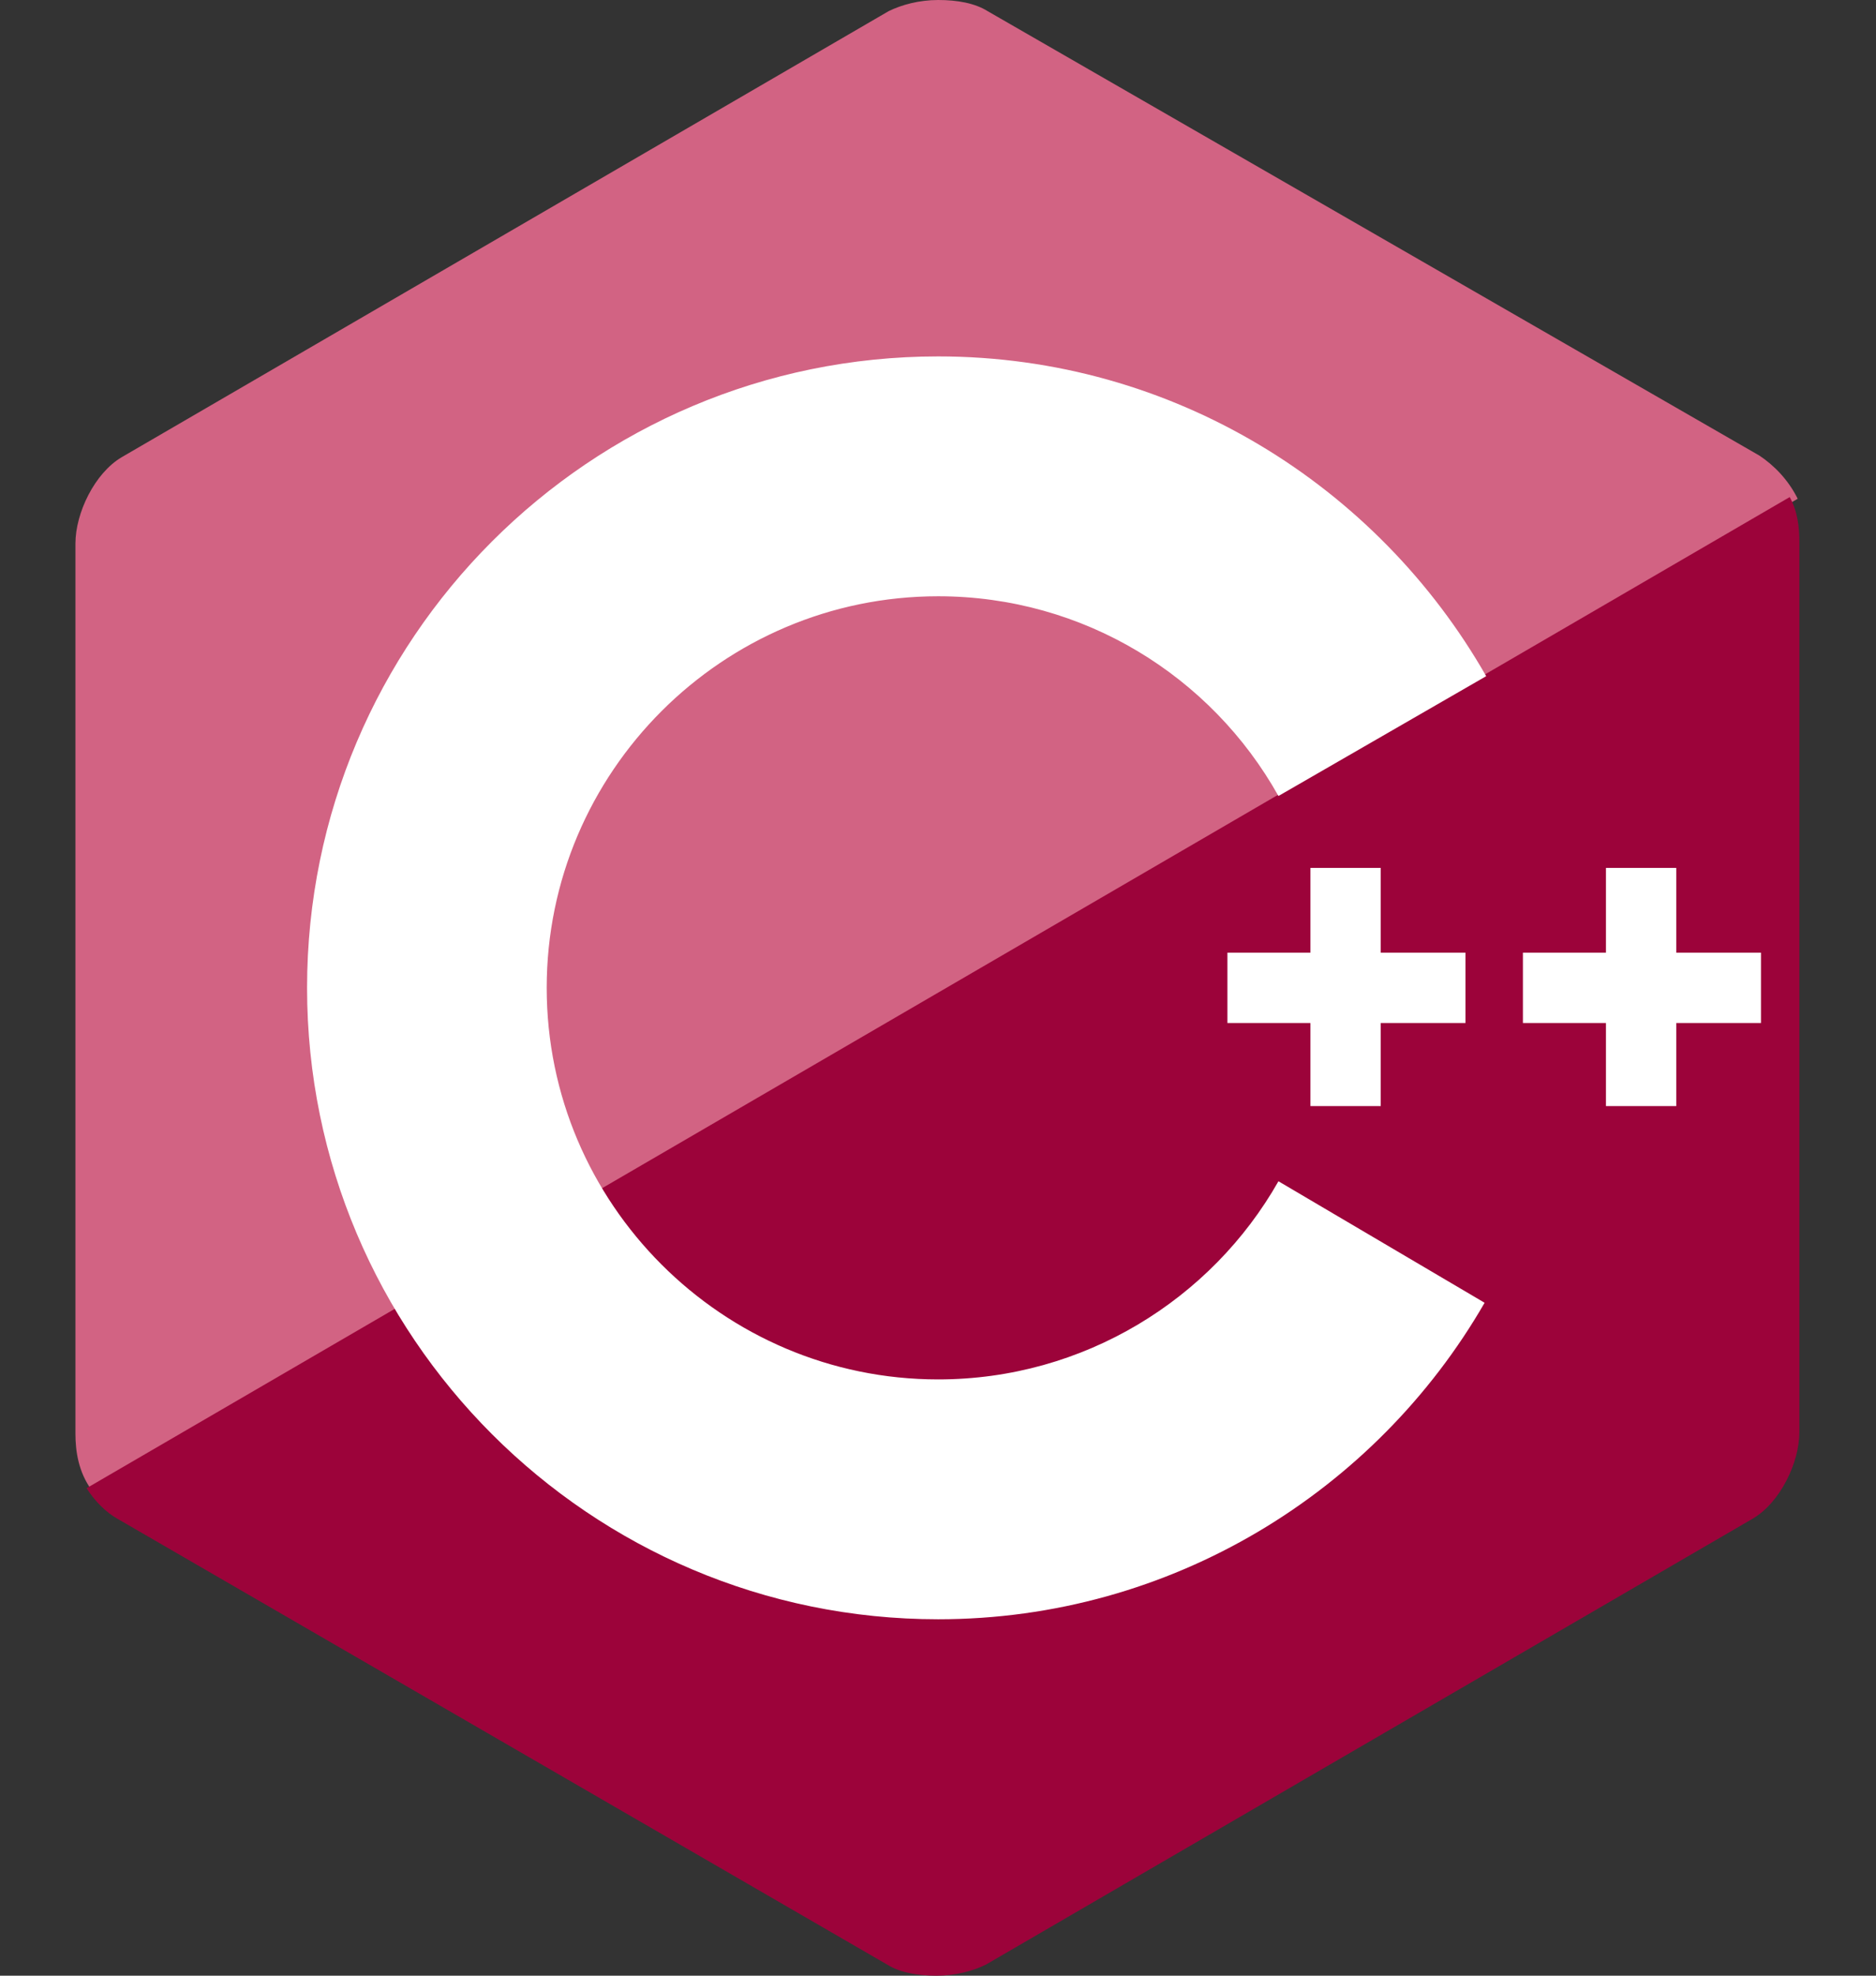
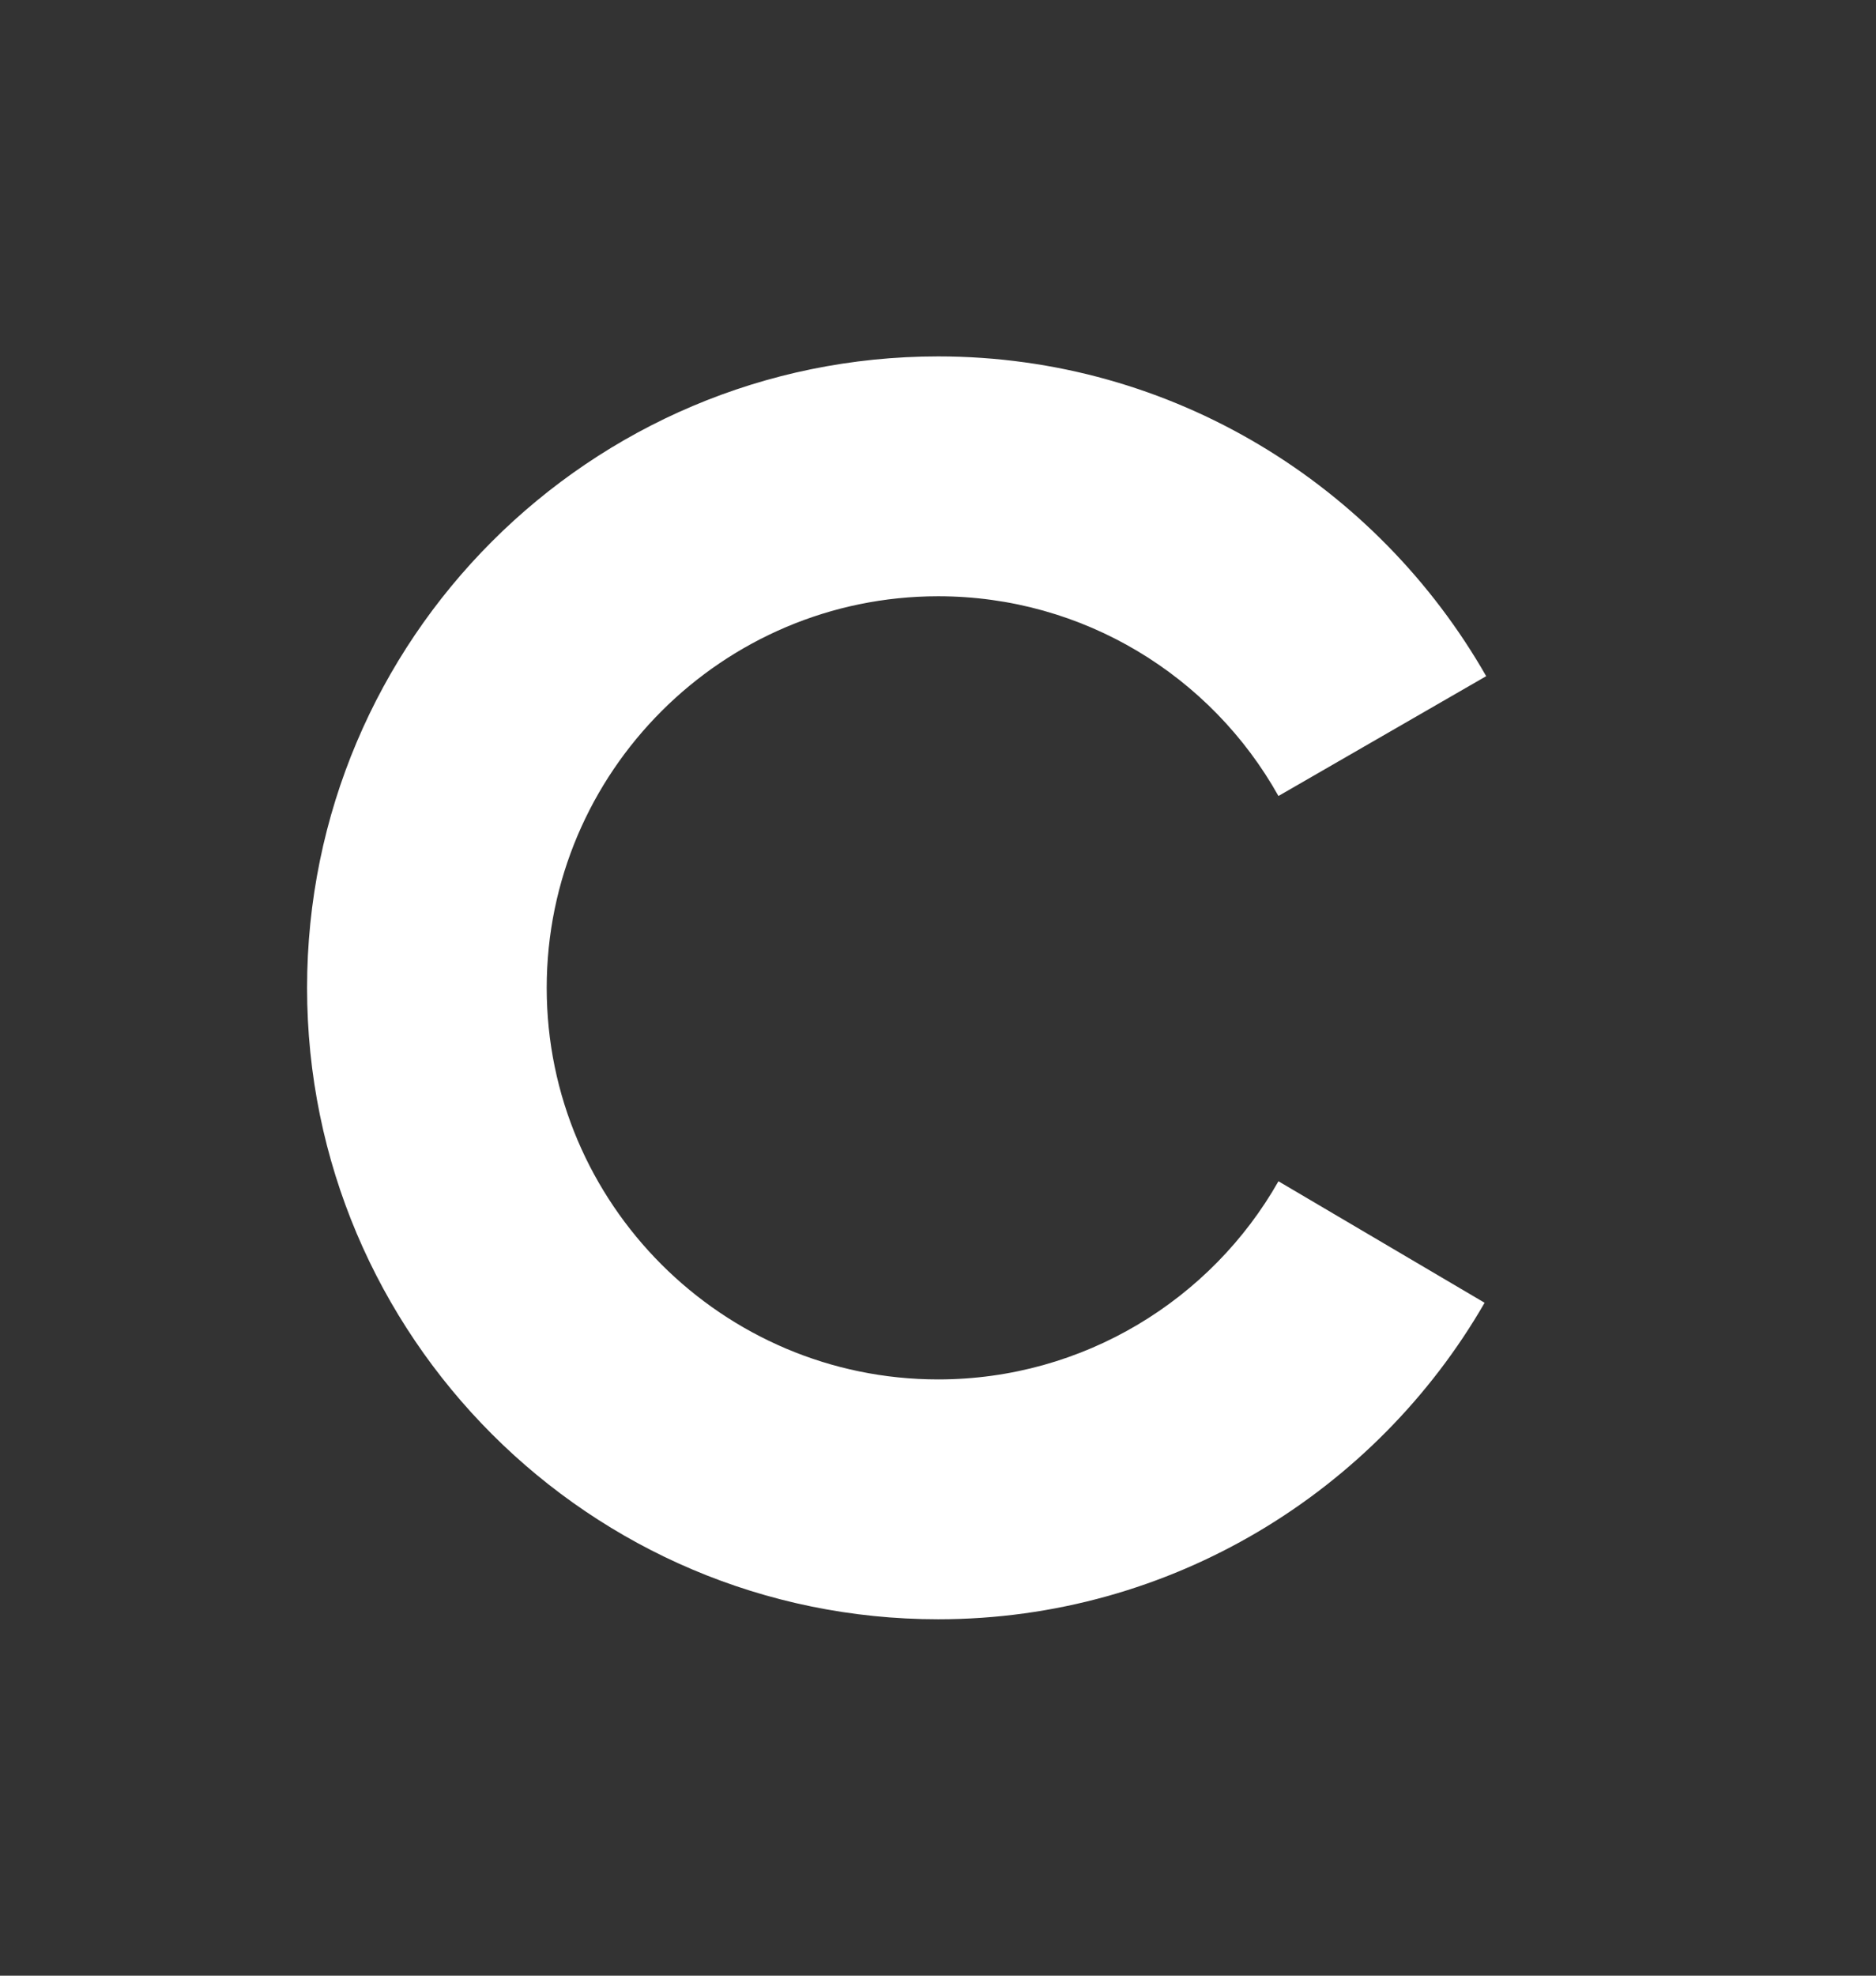
<svg xmlns="http://www.w3.org/2000/svg" width="19" height="20" viewBox="0 0 19 20" fill="none">
  <rect x="0" y="0" width="19" height="20" fill="#333333" stroke="none" />
-   <path d="M17.819 4.612L10.003 0.113C9.874 0.032 9.696 0 9.502 0C9.308 0 9.13 0.049 9 0.113L1.233 4.628C0.958 4.79 0.764 5.194 0.764 5.502V14.515C0.764 14.693 0.796 14.903 0.926 15.081L18.207 5.049C18.11 4.854 17.965 4.709 17.819 4.612Z" fill="#D26383" />
-   <path d="M0.877 15.065C0.958 15.194 1.071 15.307 1.185 15.372L8.984 19.887C9.113 19.968 9.291 20 9.486 20C9.68 20 9.858 19.951 9.987 19.887L17.754 15.372C18.029 15.21 18.224 14.806 18.224 14.498V5.485C18.224 5.34 18.207 5.178 18.126 5.032L0.877 15.065Z" fill="#9C033A" />
  <path d="M12.948 11.958C12.269 13.155 10.974 13.964 9.502 13.964C7.317 13.964 5.537 12.184 5.537 10C5.537 7.816 7.317 6.036 9.502 6.036C10.974 6.036 12.269 6.845 12.948 8.058L15.052 6.845C13.952 4.919 11.88 3.608 9.502 3.608C5.974 3.608 3.11 6.472 3.11 10C3.11 13.527 5.974 16.392 9.502 16.392C11.864 16.392 13.935 15.097 15.036 13.188L12.948 11.958Z" fill="white" />
-   <path d="M12.431 9.644H13.272V8.786H13.984V9.644H14.842V10.356H13.984V11.197H13.272V10.356H12.431V9.644ZM15.424 9.644H16.265V8.786H16.977V9.644H17.835V10.356H16.977V11.197H16.265V10.356H15.424V9.644Z" fill="white" />
</svg>